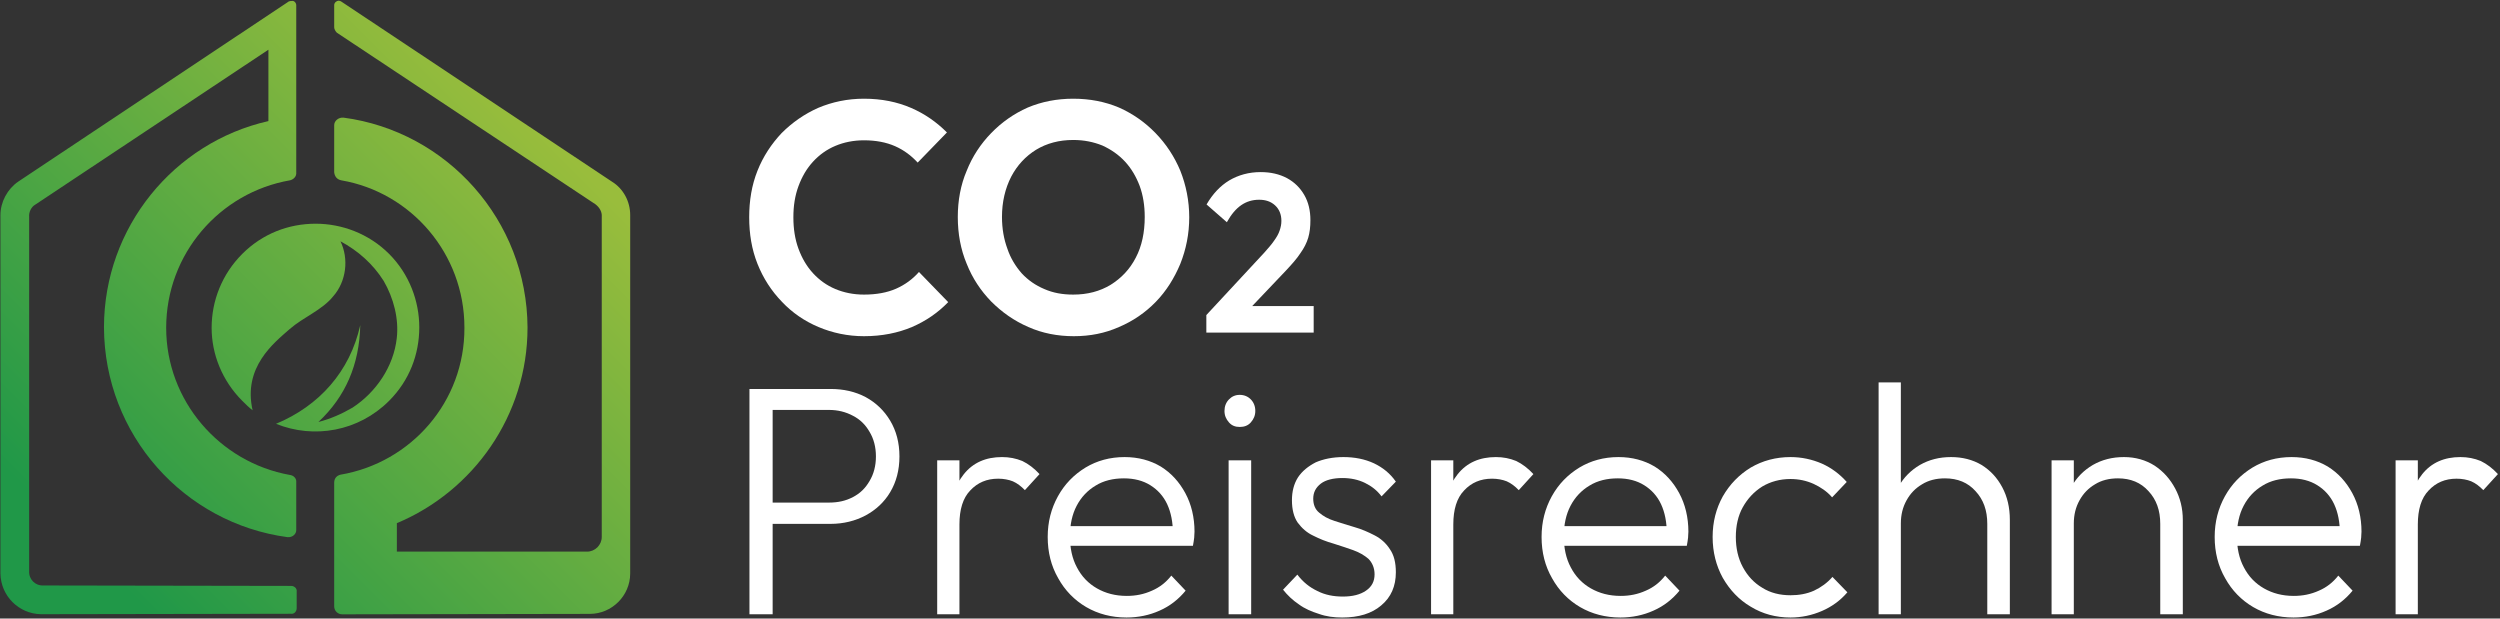
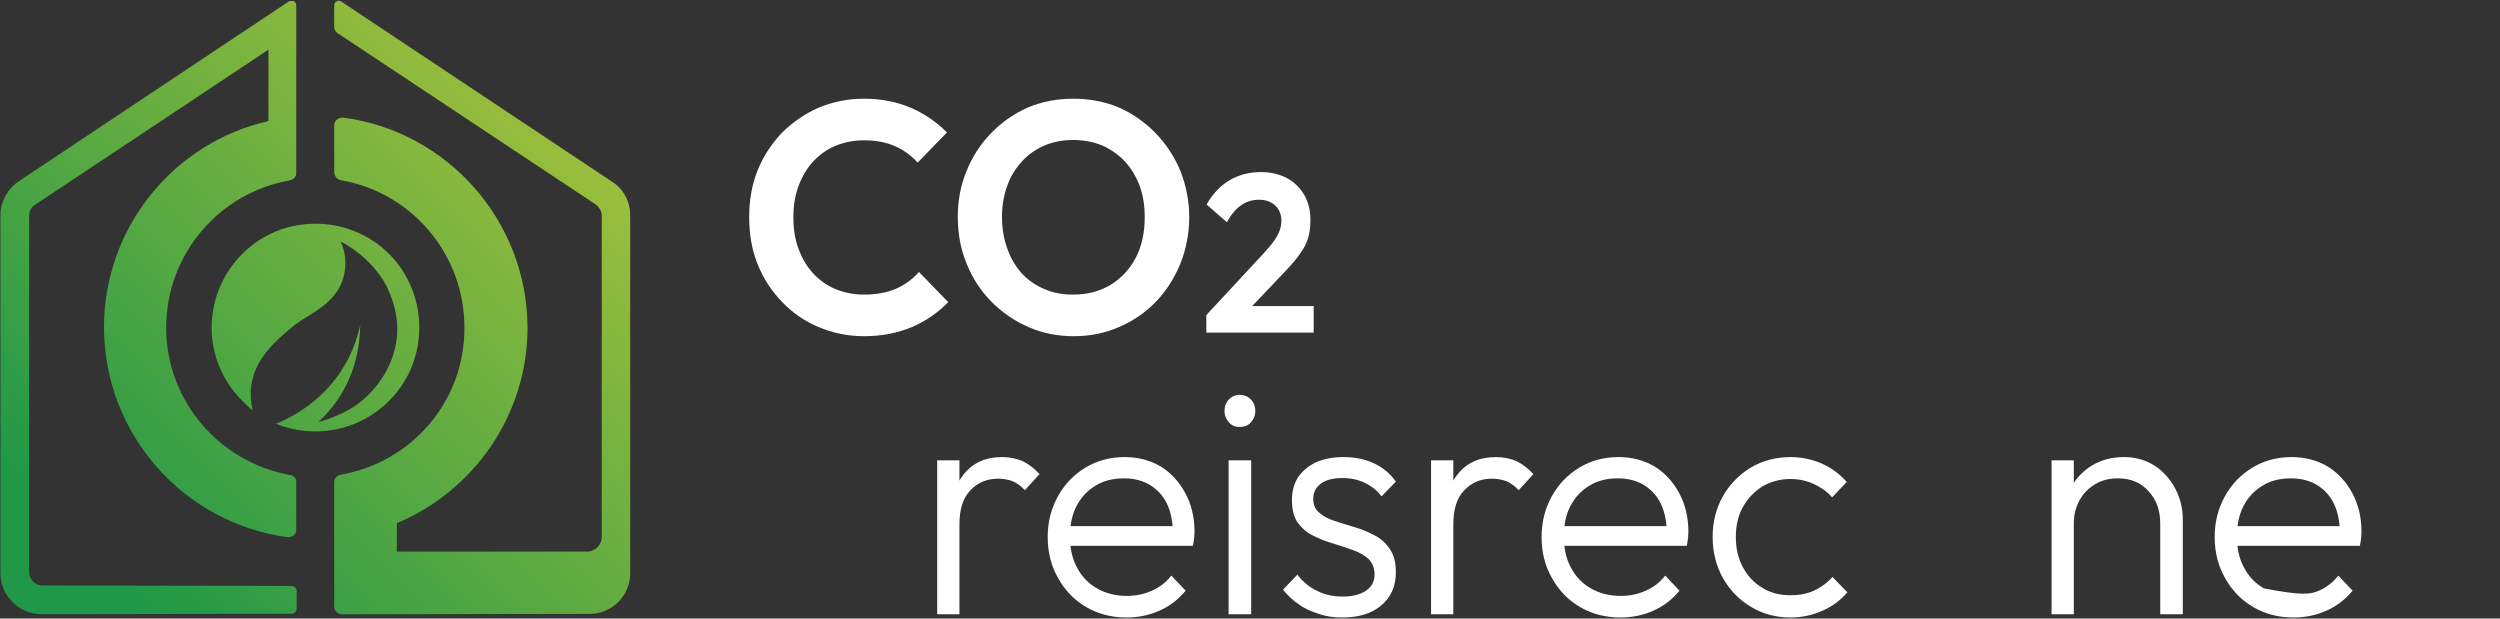
<svg xmlns="http://www.w3.org/2000/svg" xmlns:ns1="http://www.serif.com/" width="100%" height="100%" viewBox="0 0 9551 2363" version="1.1" xml:space="preserve" style="fill-rule:evenodd;clip-rule:evenodd;stroke-linejoin:round;stroke-miterlimit:2;">
  <rect x="0" y="0" width="9551" height="2363" fill="#333333" stroke="none" />
  <g id="ArtBoard1" transform="matrix(2.525,0,0,1.002,-19.109,-2.402)">
    <rect x="7.569" y="2.398" width="3783.02" height="2359.15" style="fill:none;" />
    <g id="Layer-1" ns1:id="Layer 1" transform="matrix(1.65,0,0,4.16,4.094,-6.6)">
      <g transform="matrix(413.052,-413.052,-413.052,-413.052,75.967,517.816)">
        <path d="M0.522,0.163C0.477,0.163 0.436,0.145 0.406,0.115C0.377,0.086 0.359,0.045 0.359,-0C0.359,-0.007 0.359,-0.015 0.36,-0.022C0.397,0.037 0.459,0.029 0.491,0.027C0.52,0.025 0.548,0.012 0.576,0.015C0.607,0.017 0.635,0.039 0.645,0.068C0.654,0.038 0.656,0.007 0.649,-0.024C0.641,-0.054 0.624,-0.083 0.6,-0.102C0.565,-0.13 0.517,-0.139 0.474,-0.13C0.455,-0.125 0.437,-0.118 0.42,-0.108C0.478,-0.11 0.529,-0.09 0.574,-0.047C0.511,-0.087 0.439,-0.091 0.371,-0.063C0.396,-0.122 0.454,-0.163 0.522,-0.163C0.567,-0.163 0.607,-0.145 0.637,-0.115C0.666,-0.086 0.685,-0.045 0.685,-0C0.685,0.045 0.666,0.086 0.637,0.115C0.607,0.145 0.567,0.163 0.522,0.163Z" style="fill:url(#_Linear1);fill-rule:nonzero;" />
      </g>
      <g transform="matrix(398.898,-398.898,-398.898,-398.898,42.8,466.966)">
        <path d="M0.862,0.3L0.344,0.404C0.323,0.408 0.3,0.401 0.285,0.386L-0.127,-0.026C-0.152,-0.052 -0.152,-0.093 -0.127,-0.119L0.161,-0.406C0.164,-0.41 0.17,-0.41 0.174,-0.406L0.193,-0.387C0.197,-0.384 0.197,-0.378 0.193,-0.374L-0.091,-0.089C-0.101,-0.08 -0.101,-0.065 -0.091,-0.056L0.316,0.351C0.321,0.357 0.33,0.36 0.337,0.358L0.783,0.268L0.701,0.186C0.568,0.27 0.39,0.253 0.275,0.138C0.152,0.014 0.142,-0.179 0.245,-0.314C0.25,-0.32 0.259,-0.321 0.264,-0.315L0.318,-0.261C0.323,-0.257 0.323,-0.25 0.319,-0.245C0.253,-0.15 0.262,-0.018 0.346,0.066C0.431,0.151 0.563,0.16 0.658,0.093C0.663,0.09 0.67,0.09 0.674,0.095L0.866,0.287C0.869,0.29 0.869,0.295 0.866,0.297C0.865,0.298 0.864,0.299 0.862,0.3Z" style="fill:url(#_Linear2);fill-rule:nonzero;" />
      </g>
      <g transform="matrix(407.553,-407.553,-407.553,-407.553,143.905,579.069)">
        <path d="M0.904,0.5L0.879,0.475C0.877,0.473 0.876,0.469 0.876,0.466L0.974,-0.018C0.975,-0.026 0.973,-0.034 0.967,-0.039L0.607,-0.399C0.598,-0.408 0.583,-0.408 0.574,-0.399L0.36,-0.185L0.392,-0.153C0.514,-0.203 0.66,-0.179 0.759,-0.08C0.879,0.041 0.889,0.231 0.788,0.363C0.783,0.369 0.774,0.37 0.769,0.365L0.716,0.312C0.712,0.307 0.711,0.301 0.715,0.295C0.78,0.203 0.771,0.074 0.688,-0.009C0.605,-0.093 0.476,-0.101 0.383,-0.035C0.378,-0.032 0.372,-0.032 0.367,-0.037L0.228,-0.176C0.223,-0.181 0.223,-0.189 0.228,-0.194L0.507,-0.472C0.532,-0.497 0.573,-0.497 0.598,-0.472L0.623,-0.447L0.623,-0.447L1.001,-0.069C1.016,-0.054 1.023,-0.032 1.018,-0.011L0.916,0.496C0.916,0.497 0.915,0.499 0.914,0.5C0.912,0.502 0.907,0.503 0.904,0.5Z" style="fill:url(#_Linear3);fill-rule:nonzero;" />
      </g>
      <g transform="matrix(0.24,0,0,0.24,504.394,268.024)">
        <g transform="matrix(0.971,0,0,1,19.346,0)">
          <g transform="matrix(1250.42,0,0,1250.42,663.677,1237.96)">
-             <path d="M0.135,-0.276L0.135,-0.341L0.338,-0.341C0.366,-0.341 0.391,-0.346 0.414,-0.358C0.436,-0.369 0.453,-0.385 0.466,-0.407C0.479,-0.428 0.486,-0.453 0.486,-0.482C0.486,-0.511 0.479,-0.536 0.466,-0.557C0.453,-0.579 0.436,-0.595 0.414,-0.606C0.391,-0.618 0.366,-0.624 0.338,-0.624L0.135,-0.624L0.135,-0.688L0.343,-0.688C0.384,-0.688 0.421,-0.68 0.454,-0.663C0.486,-0.646 0.512,-0.622 0.531,-0.591C0.55,-0.56 0.56,-0.524 0.56,-0.482C0.56,-0.44 0.55,-0.404 0.531,-0.373C0.512,-0.342 0.486,-0.319 0.454,-0.302C0.421,-0.285 0.384,-0.276 0.343,-0.276L0.135,-0.276ZM0.088,-0L0.088,-0.688L0.161,-0.688L0.161,-0L0.088,-0Z" style="fill:white;fill-rule:nonzero;" />
-           </g>
+             </g>
          <g transform="matrix(1250.42,0,0,1250.42,1423.67,1237.96)">
            <path d="M0.071,-0L0.071,-0.47L0.141,-0.47L0.141,-0L0.071,-0ZM0.141,-0.274L0.112,-0.287C0.112,-0.346 0.126,-0.393 0.155,-0.428C0.184,-0.463 0.224,-0.48 0.275,-0.48C0.298,-0.48 0.319,-0.476 0.339,-0.468C0.358,-0.459 0.376,-0.446 0.393,-0.428L0.347,-0.379C0.335,-0.391 0.323,-0.4 0.309,-0.406C0.296,-0.411 0.28,-0.414 0.263,-0.414C0.227,-0.414 0.198,-0.402 0.175,-0.378C0.152,-0.355 0.141,-0.32 0.141,-0.274Z" style="fill:white;fill-rule:nonzero;" />
          </g>
          <g transform="matrix(1250.42,0,0,1250.42,1897.29,1237.96)">
            <path d="M0.288,0.01C0.241,0.01 0.198,-0.001 0.161,-0.022C0.124,-0.043 0.094,-0.073 0.073,-0.11C0.051,-0.147 0.04,-0.189 0.04,-0.236C0.04,-0.282 0.051,-0.323 0.072,-0.36C0.093,-0.397 0.122,-0.426 0.159,-0.448C0.195,-0.469 0.236,-0.48 0.282,-0.48C0.325,-0.48 0.363,-0.47 0.396,-0.451C0.429,-0.431 0.454,-0.404 0.473,-0.37C0.492,-0.336 0.502,-0.296 0.502,-0.252C0.502,-0.247 0.501,-0.241 0.501,-0.234C0.5,-0.227 0.499,-0.218 0.497,-0.209L0.09,-0.209L0.09,-0.269L0.459,-0.269L0.434,-0.247C0.434,-0.281 0.428,-0.311 0.416,-0.336C0.404,-0.361 0.386,-0.38 0.363,-0.394C0.34,-0.408 0.312,-0.415 0.28,-0.415C0.246,-0.415 0.216,-0.408 0.191,-0.393C0.165,-0.378 0.145,-0.357 0.131,-0.331C0.117,-0.305 0.11,-0.274 0.11,-0.238C0.11,-0.202 0.117,-0.17 0.132,-0.143C0.147,-0.115 0.168,-0.094 0.195,-0.079C0.222,-0.064 0.253,-0.056 0.289,-0.056C0.317,-0.056 0.343,-0.061 0.368,-0.072C0.392,-0.082 0.412,-0.097 0.429,-0.118L0.474,-0.072C0.452,-0.046 0.425,-0.025 0.392,-0.011C0.36,0.003 0.325,0.01 0.288,0.01Z" style="fill:white;fill-rule:nonzero;" />
          </g>
          <g transform="matrix(1250.42,0,0,1250.42,2570.38,1237.96)">
            <path d="M0.071,-0L0.071,-0.47L0.142,-0.47L0.142,-0L0.071,-0ZM0.106,-0.572C0.092,-0.572 0.081,-0.576 0.072,-0.586C0.063,-0.596 0.058,-0.607 0.058,-0.621C0.058,-0.635 0.063,-0.647 0.072,-0.656C0.081,-0.665 0.092,-0.67 0.106,-0.67C0.12,-0.67 0.132,-0.665 0.141,-0.656C0.15,-0.647 0.155,-0.635 0.155,-0.621C0.155,-0.607 0.15,-0.596 0.141,-0.586C0.132,-0.576 0.12,-0.572 0.106,-0.572Z" style="fill:white;fill-rule:nonzero;" />
          </g>
          <g transform="matrix(1250.42,0,0,1250.42,2837.09,1237.96)">
            <path d="M0.215,0.01C0.189,0.01 0.165,0.007 0.142,-0.001C0.119,-0.008 0.097,-0.017 0.079,-0.03C0.059,-0.043 0.043,-0.058 0.029,-0.075L0.074,-0.121C0.092,-0.098 0.113,-0.082 0.137,-0.071C0.161,-0.059 0.188,-0.054 0.217,-0.054C0.248,-0.054 0.272,-0.06 0.29,-0.072C0.308,-0.084 0.317,-0.1 0.317,-0.122C0.317,-0.141 0.31,-0.157 0.298,-0.169C0.285,-0.18 0.269,-0.189 0.249,-0.196C0.229,-0.203 0.209,-0.209 0.187,-0.216C0.165,-0.222 0.144,-0.23 0.124,-0.24C0.104,-0.249 0.088,-0.263 0.075,-0.28C0.063,-0.297 0.057,-0.32 0.057,-0.348C0.057,-0.375 0.063,-0.398 0.076,-0.418C0.089,-0.437 0.108,-0.452 0.132,-0.464C0.156,-0.474 0.185,-0.48 0.219,-0.48C0.254,-0.48 0.286,-0.474 0.315,-0.461C0.343,-0.448 0.366,-0.43 0.384,-0.405L0.339,-0.36C0.325,-0.378 0.308,-0.391 0.287,-0.401C0.266,-0.411 0.242,-0.416 0.216,-0.416C0.186,-0.416 0.163,-0.41 0.148,-0.399C0.132,-0.387 0.124,-0.372 0.124,-0.353C0.124,-0.335 0.13,-0.32 0.143,-0.31C0.155,-0.3 0.171,-0.291 0.191,-0.285C0.211,-0.279 0.232,-0.272 0.254,-0.266C0.276,-0.26 0.297,-0.251 0.317,-0.241C0.337,-0.231 0.353,-0.217 0.365,-0.199C0.378,-0.181 0.384,-0.158 0.384,-0.128C0.384,-0.086 0.369,-0.052 0.338,-0.027C0.308,-0.002 0.267,0.01 0.215,0.01Z" style="fill:white;fill-rule:nonzero;" />
          </g>
          <g transform="matrix(1250.42,0,0,1250.42,3367,1237.96)">
            <path d="M0.071,-0L0.071,-0.47L0.141,-0.47L0.141,-0L0.071,-0ZM0.141,-0.274L0.112,-0.287C0.112,-0.346 0.126,-0.393 0.155,-0.428C0.184,-0.463 0.224,-0.48 0.275,-0.48C0.298,-0.48 0.319,-0.476 0.339,-0.468C0.358,-0.459 0.376,-0.446 0.393,-0.428L0.347,-0.379C0.335,-0.391 0.323,-0.4 0.309,-0.406C0.296,-0.411 0.28,-0.414 0.263,-0.414C0.227,-0.414 0.198,-0.402 0.175,-0.378C0.152,-0.355 0.141,-0.32 0.141,-0.274Z" style="fill:white;fill-rule:nonzero;" />
          </g>
          <g transform="matrix(1250.42,0,0,1250.42,3840.63,1237.96)">
            <path d="M0.288,0.01C0.241,0.01 0.198,-0.001 0.161,-0.022C0.124,-0.043 0.094,-0.073 0.073,-0.11C0.051,-0.147 0.04,-0.189 0.04,-0.236C0.04,-0.282 0.051,-0.323 0.072,-0.36C0.093,-0.397 0.122,-0.426 0.159,-0.448C0.195,-0.469 0.236,-0.48 0.282,-0.48C0.325,-0.48 0.363,-0.47 0.396,-0.451C0.429,-0.431 0.454,-0.404 0.473,-0.37C0.492,-0.336 0.502,-0.296 0.502,-0.252C0.502,-0.247 0.501,-0.241 0.501,-0.234C0.5,-0.227 0.499,-0.218 0.497,-0.209L0.09,-0.209L0.09,-0.269L0.459,-0.269L0.434,-0.247C0.434,-0.281 0.428,-0.311 0.416,-0.336C0.404,-0.361 0.386,-0.38 0.363,-0.394C0.34,-0.408 0.312,-0.415 0.28,-0.415C0.246,-0.415 0.216,-0.408 0.191,-0.393C0.165,-0.378 0.145,-0.357 0.131,-0.331C0.117,-0.305 0.11,-0.274 0.11,-0.238C0.11,-0.202 0.117,-0.17 0.132,-0.143C0.147,-0.115 0.168,-0.094 0.195,-0.079C0.222,-0.064 0.253,-0.056 0.289,-0.056C0.317,-0.056 0.343,-0.061 0.368,-0.072C0.392,-0.082 0.412,-0.097 0.429,-0.118L0.474,-0.072C0.452,-0.046 0.425,-0.025 0.392,-0.011C0.36,0.003 0.325,0.01 0.288,0.01Z" style="fill:white;fill-rule:nonzero;" />
          </g>
          <g transform="matrix(1250.42,0,0,1250.42,4513.72,1237.96)">
            <path d="M0.285,0.01C0.239,0.01 0.197,-0.001 0.16,-0.023C0.123,-0.044 0.094,-0.074 0.072,-0.111C0.051,-0.148 0.04,-0.19 0.04,-0.236C0.04,-0.282 0.051,-0.323 0.072,-0.36C0.094,-0.397 0.123,-0.426 0.16,-0.448C0.197,-0.469 0.239,-0.48 0.285,-0.48C0.32,-0.48 0.353,-0.473 0.384,-0.46C0.414,-0.447 0.44,-0.428 0.462,-0.404L0.416,-0.357C0.4,-0.375 0.38,-0.388 0.358,-0.398C0.335,-0.408 0.311,-0.413 0.285,-0.413C0.252,-0.413 0.222,-0.405 0.196,-0.39C0.17,-0.374 0.15,-0.353 0.135,-0.327C0.12,-0.301 0.113,-0.27 0.113,-0.236C0.113,-0.202 0.12,-0.171 0.135,-0.144C0.15,-0.117 0.17,-0.096 0.196,-0.081C0.222,-0.065 0.252,-0.058 0.285,-0.058C0.311,-0.058 0.336,-0.062 0.359,-0.072C0.381,-0.082 0.401,-0.096 0.417,-0.114L0.464,-0.067C0.442,-0.042 0.415,-0.023 0.384,-0.01C0.353,0.003 0.32,0.01 0.285,0.01Z" style="fill:white;fill-rule:nonzero;" />
          </g>
          <g transform="matrix(1250.42,0,0,1250.42,5128.04,1237.96)">
-             <path d="M0.413,-0L0.413,-0.276C0.413,-0.317 0.401,-0.35 0.376,-0.376C0.352,-0.402 0.32,-0.415 0.28,-0.415C0.252,-0.415 0.228,-0.409 0.208,-0.397C0.187,-0.385 0.171,-0.369 0.159,-0.348C0.147,-0.327 0.141,-0.304 0.141,-0.277L0.109,-0.295C0.109,-0.33 0.117,-0.362 0.134,-0.39C0.15,-0.418 0.173,-0.44 0.201,-0.456C0.23,-0.472 0.262,-0.48 0.299,-0.48C0.335,-0.48 0.367,-0.472 0.395,-0.456C0.423,-0.439 0.444,-0.417 0.46,-0.388C0.476,-0.359 0.484,-0.326 0.484,-0.288L0.484,-0L0.413,-0ZM0.071,-0L0.071,-0.708L0.141,-0.708L0.141,-0L0.071,-0Z" style="fill:white;fill-rule:nonzero;" />
-           </g>
+             </g>
          <g transform="matrix(1250.42,0,0,1250.42,5808.63,1237.96)">
            <path d="M0.413,-0L0.413,-0.276C0.413,-0.317 0.401,-0.35 0.376,-0.376C0.352,-0.402 0.32,-0.415 0.28,-0.415C0.252,-0.415 0.228,-0.409 0.208,-0.397C0.187,-0.385 0.171,-0.369 0.159,-0.348C0.147,-0.327 0.141,-0.304 0.141,-0.277L0.109,-0.295C0.109,-0.33 0.117,-0.362 0.134,-0.39C0.15,-0.418 0.173,-0.44 0.201,-0.456C0.23,-0.472 0.262,-0.48 0.299,-0.48C0.335,-0.48 0.367,-0.471 0.395,-0.454C0.423,-0.436 0.444,-0.413 0.46,-0.384C0.476,-0.355 0.484,-0.323 0.484,-0.288L0.484,-0L0.413,-0ZM0.071,-0L0.071,-0.47L0.141,-0.47L0.141,-0L0.071,-0Z" style="fill:white;fill-rule:nonzero;" />
          </g>
          <g transform="matrix(1250.42,0,0,1250.42,6489.22,1237.96)">
-             <path d="M0.288,0.01C0.241,0.01 0.198,-0.001 0.161,-0.022C0.124,-0.043 0.094,-0.073 0.073,-0.11C0.051,-0.147 0.04,-0.189 0.04,-0.236C0.04,-0.282 0.051,-0.323 0.072,-0.36C0.093,-0.397 0.122,-0.426 0.159,-0.448C0.195,-0.469 0.236,-0.48 0.282,-0.48C0.325,-0.48 0.363,-0.47 0.396,-0.451C0.429,-0.431 0.454,-0.404 0.473,-0.37C0.492,-0.336 0.502,-0.296 0.502,-0.252C0.502,-0.247 0.501,-0.241 0.501,-0.234C0.5,-0.227 0.499,-0.218 0.497,-0.209L0.09,-0.209L0.09,-0.269L0.459,-0.269L0.434,-0.247C0.434,-0.281 0.428,-0.311 0.416,-0.336C0.404,-0.361 0.386,-0.38 0.363,-0.394C0.34,-0.408 0.312,-0.415 0.28,-0.415C0.246,-0.415 0.216,-0.408 0.191,-0.393C0.165,-0.378 0.145,-0.357 0.131,-0.331C0.117,-0.305 0.11,-0.274 0.11,-0.238C0.11,-0.202 0.117,-0.17 0.132,-0.143C0.147,-0.115 0.168,-0.094 0.195,-0.079C0.222,-0.064 0.253,-0.056 0.289,-0.056C0.317,-0.056 0.343,-0.061 0.368,-0.072C0.392,-0.082 0.412,-0.097 0.429,-0.118L0.474,-0.072C0.452,-0.046 0.425,-0.025 0.392,-0.011C0.36,0.003 0.325,0.01 0.288,0.01Z" style="fill:white;fill-rule:nonzero;" />
+             <path d="M0.288,0.01C0.241,0.01 0.198,-0.001 0.161,-0.022C0.124,-0.043 0.094,-0.073 0.073,-0.11C0.051,-0.147 0.04,-0.189 0.04,-0.236C0.04,-0.282 0.051,-0.323 0.072,-0.36C0.093,-0.397 0.122,-0.426 0.159,-0.448C0.195,-0.469 0.236,-0.48 0.282,-0.48C0.325,-0.48 0.363,-0.47 0.396,-0.451C0.429,-0.431 0.454,-0.404 0.473,-0.37C0.492,-0.336 0.502,-0.296 0.502,-0.252C0.502,-0.247 0.501,-0.241 0.501,-0.234C0.5,-0.227 0.499,-0.218 0.497,-0.209L0.09,-0.209L0.09,-0.269L0.459,-0.269L0.434,-0.247C0.434,-0.281 0.428,-0.311 0.416,-0.336C0.404,-0.361 0.386,-0.38 0.363,-0.394C0.34,-0.408 0.312,-0.415 0.28,-0.415C0.246,-0.415 0.216,-0.408 0.191,-0.393C0.165,-0.378 0.145,-0.357 0.131,-0.331C0.117,-0.305 0.11,-0.274 0.11,-0.238C0.11,-0.202 0.117,-0.17 0.132,-0.143C0.147,-0.115 0.168,-0.094 0.195,-0.079C0.317,-0.056 0.343,-0.061 0.368,-0.072C0.392,-0.082 0.412,-0.097 0.429,-0.118L0.474,-0.072C0.452,-0.046 0.425,-0.025 0.392,-0.011C0.36,0.003 0.325,0.01 0.288,0.01Z" style="fill:white;fill-rule:nonzero;" />
          </g>
          <g transform="matrix(1250.42,0,0,1250.42,7162.31,1237.96)">
-             <path d="M0.071,-0L0.071,-0.47L0.141,-0.47L0.141,-0L0.071,-0ZM0.141,-0.274L0.112,-0.287C0.112,-0.346 0.126,-0.393 0.155,-0.428C0.184,-0.463 0.224,-0.48 0.275,-0.48C0.298,-0.48 0.319,-0.476 0.339,-0.468C0.358,-0.459 0.376,-0.446 0.393,-0.428L0.347,-0.379C0.335,-0.391 0.323,-0.4 0.309,-0.406C0.296,-0.411 0.28,-0.414 0.263,-0.414C0.227,-0.414 0.198,-0.402 0.175,-0.378C0.152,-0.355 0.141,-0.32 0.141,-0.274Z" style="fill:white;fill-rule:nonzero;" />
-           </g>
+             </g>
          <g transform="matrix(1250.42,0,0,1250.42,7679.36,1237.96)">
                    </g>
        </g>
      </g>
      <g transform="matrix(0.24,0,0,0.24,515.505,68.344)">
        <g transform="matrix(0.971,0,0,1,19.772,0)">
          <g transform="matrix(1250.96,0,0,1250.96,678.296,994.37)">
            <path d="M0.398,0.011C0.347,0.011 0.299,0.001 0.255,-0.017C0.211,-0.035 0.172,-0.061 0.14,-0.094C0.107,-0.127 0.081,-0.166 0.063,-0.21C0.045,-0.254 0.037,-0.301 0.037,-0.352C0.037,-0.403 0.045,-0.45 0.063,-0.494C0.081,-0.538 0.107,-0.576 0.139,-0.609C0.172,-0.641 0.21,-0.667 0.254,-0.686C0.298,-0.704 0.346,-0.714 0.398,-0.714C0.454,-0.714 0.503,-0.704 0.546,-0.686C0.589,-0.668 0.626,-0.643 0.659,-0.611L0.567,-0.519C0.547,-0.54 0.524,-0.557 0.496,-0.569C0.468,-0.581 0.435,-0.587 0.398,-0.587C0.365,-0.587 0.335,-0.581 0.308,-0.57C0.281,-0.559 0.258,-0.543 0.238,-0.522C0.218,-0.501 0.203,-0.476 0.192,-0.447C0.181,-0.418 0.176,-0.387 0.176,-0.352C0.176,-0.317 0.181,-0.285 0.192,-0.256C0.203,-0.227 0.218,-0.202 0.238,-0.181C0.258,-0.16 0.281,-0.144 0.308,-0.133C0.335,-0.122 0.365,-0.116 0.398,-0.116C0.437,-0.116 0.471,-0.122 0.499,-0.134C0.527,-0.146 0.551,-0.163 0.571,-0.185L0.663,-0.093C0.63,-0.06 0.592,-0.035 0.549,-0.017C0.505,0.001 0.455,0.011 0.398,0.011Z" style="fill:white;fill-rule:nonzero;" />
          </g>
          <g transform="matrix(1250.96,0,0,1250.96,1500.36,994.37)">
            <path d="M0.401,0.011C0.35,0.011 0.302,0.002 0.258,-0.017C0.213,-0.036 0.175,-0.062 0.141,-0.095C0.108,-0.128 0.082,-0.166 0.064,-0.21C0.045,-0.254 0.036,-0.302 0.036,-0.353C0.036,-0.403 0.045,-0.451 0.064,-0.494C0.082,-0.538 0.108,-0.576 0.141,-0.609C0.174,-0.642 0.212,-0.668 0.256,-0.687C0.3,-0.705 0.348,-0.714 0.399,-0.714C0.451,-0.714 0.499,-0.705 0.543,-0.687C0.587,-0.668 0.625,-0.642 0.658,-0.609C0.691,-0.576 0.717,-0.538 0.736,-0.494C0.754,-0.45 0.764,-0.402 0.764,-0.352C0.764,-0.301 0.754,-0.254 0.736,-0.21C0.717,-0.166 0.692,-0.127 0.659,-0.094C0.626,-0.061 0.587,-0.035 0.543,-0.017C0.499,0.002 0.452,0.011 0.401,0.011ZM0.399,-0.116C0.444,-0.116 0.483,-0.126 0.517,-0.146C0.55,-0.166 0.577,-0.193 0.596,-0.229C0.615,-0.264 0.624,-0.306 0.624,-0.353C0.624,-0.387 0.619,-0.419 0.608,-0.448C0.597,-0.476 0.582,-0.501 0.562,-0.522C0.542,-0.543 0.518,-0.559 0.491,-0.571C0.463,-0.582 0.433,-0.588 0.399,-0.588C0.355,-0.588 0.316,-0.578 0.282,-0.558C0.249,-0.538 0.223,-0.511 0.204,-0.476C0.185,-0.44 0.175,-0.399 0.175,-0.353C0.175,-0.317 0.181,-0.285 0.192,-0.256C0.202,-0.227 0.218,-0.202 0.237,-0.181C0.257,-0.16 0.281,-0.144 0.308,-0.133C0.336,-0.121 0.366,-0.116 0.399,-0.116Z" style="fill:white;fill-rule:nonzero;" />
          </g>
        </g>
        <g transform="matrix(0.971,0,0,1,71.358,0)">
          <g transform="matrix(858.425,0,0,858.425,2447.98,994.37)">
            <path d="M0.026,-0.078L0.291,-0.355C0.309,-0.375 0.325,-0.392 0.336,-0.408C0.348,-0.424 0.357,-0.439 0.362,-0.454C0.367,-0.468 0.37,-0.482 0.37,-0.497C0.37,-0.526 0.36,-0.549 0.341,-0.566C0.322,-0.583 0.298,-0.591 0.268,-0.591C0.237,-0.591 0.21,-0.583 0.186,-0.567C0.162,-0.551 0.14,-0.526 0.12,-0.491L0.027,-0.57C0.055,-0.617 0.09,-0.653 0.131,-0.677C0.173,-0.701 0.221,-0.714 0.275,-0.714C0.321,-0.714 0.361,-0.705 0.396,-0.687C0.43,-0.669 0.456,-0.644 0.475,-0.612C0.494,-0.58 0.503,-0.543 0.503,-0.5C0.503,-0.471 0.5,-0.445 0.493,-0.422C0.486,-0.399 0.474,-0.376 0.457,-0.353C0.441,-0.329 0.418,-0.304 0.39,-0.275L0.197,-0.078L0.026,-0.078ZM0.026,-0L0.026,-0.078L0.142,-0.118L0.518,-0.118L0.518,-0L0.026,-0Z" style="fill:white;fill-rule:nonzero;" />
          </g>
          <g transform="matrix(858.425,0,0,858.425,2922.26,994.37)">
                    </g>
        </g>
      </g>
    </g>
  </g>
  <defs>
    <linearGradient id="_Linear1" x1="0" y1="0" x2="1" y2="0" gradientUnits="userSpaceOnUse" gradientTransform="matrix(1,0,0,-1,0,-1.40588e-06)">
      <stop offset="0" style="stop-color:rgb(32,152,72);stop-opacity:1" />
      <stop offset="1" style="stop-color:rgb(153,189,60);stop-opacity:1" />
    </linearGradient>
    <linearGradient id="_Linear2" x1="0" y1="0" x2="1" y2="0" gradientUnits="userSpaceOnUse" gradientTransform="matrix(1,0,0,-1,0,-0.002)">
      <stop offset="0" style="stop-color:rgb(32,152,72);stop-opacity:1" />
      <stop offset="1" style="stop-color:rgb(153,189,60);stop-opacity:1" />
    </linearGradient>
    <linearGradient id="_Linear3" x1="0" y1="0" x2="1" y2="0" gradientUnits="userSpaceOnUse" gradientTransform="matrix(1,0,0,-1,0,0.005)">
      <stop offset="0" style="stop-color:rgb(32,152,72);stop-opacity:1" />
      <stop offset="1" style="stop-color:rgb(153,189,60);stop-opacity:1" />
    </linearGradient>
  </defs>
</svg>